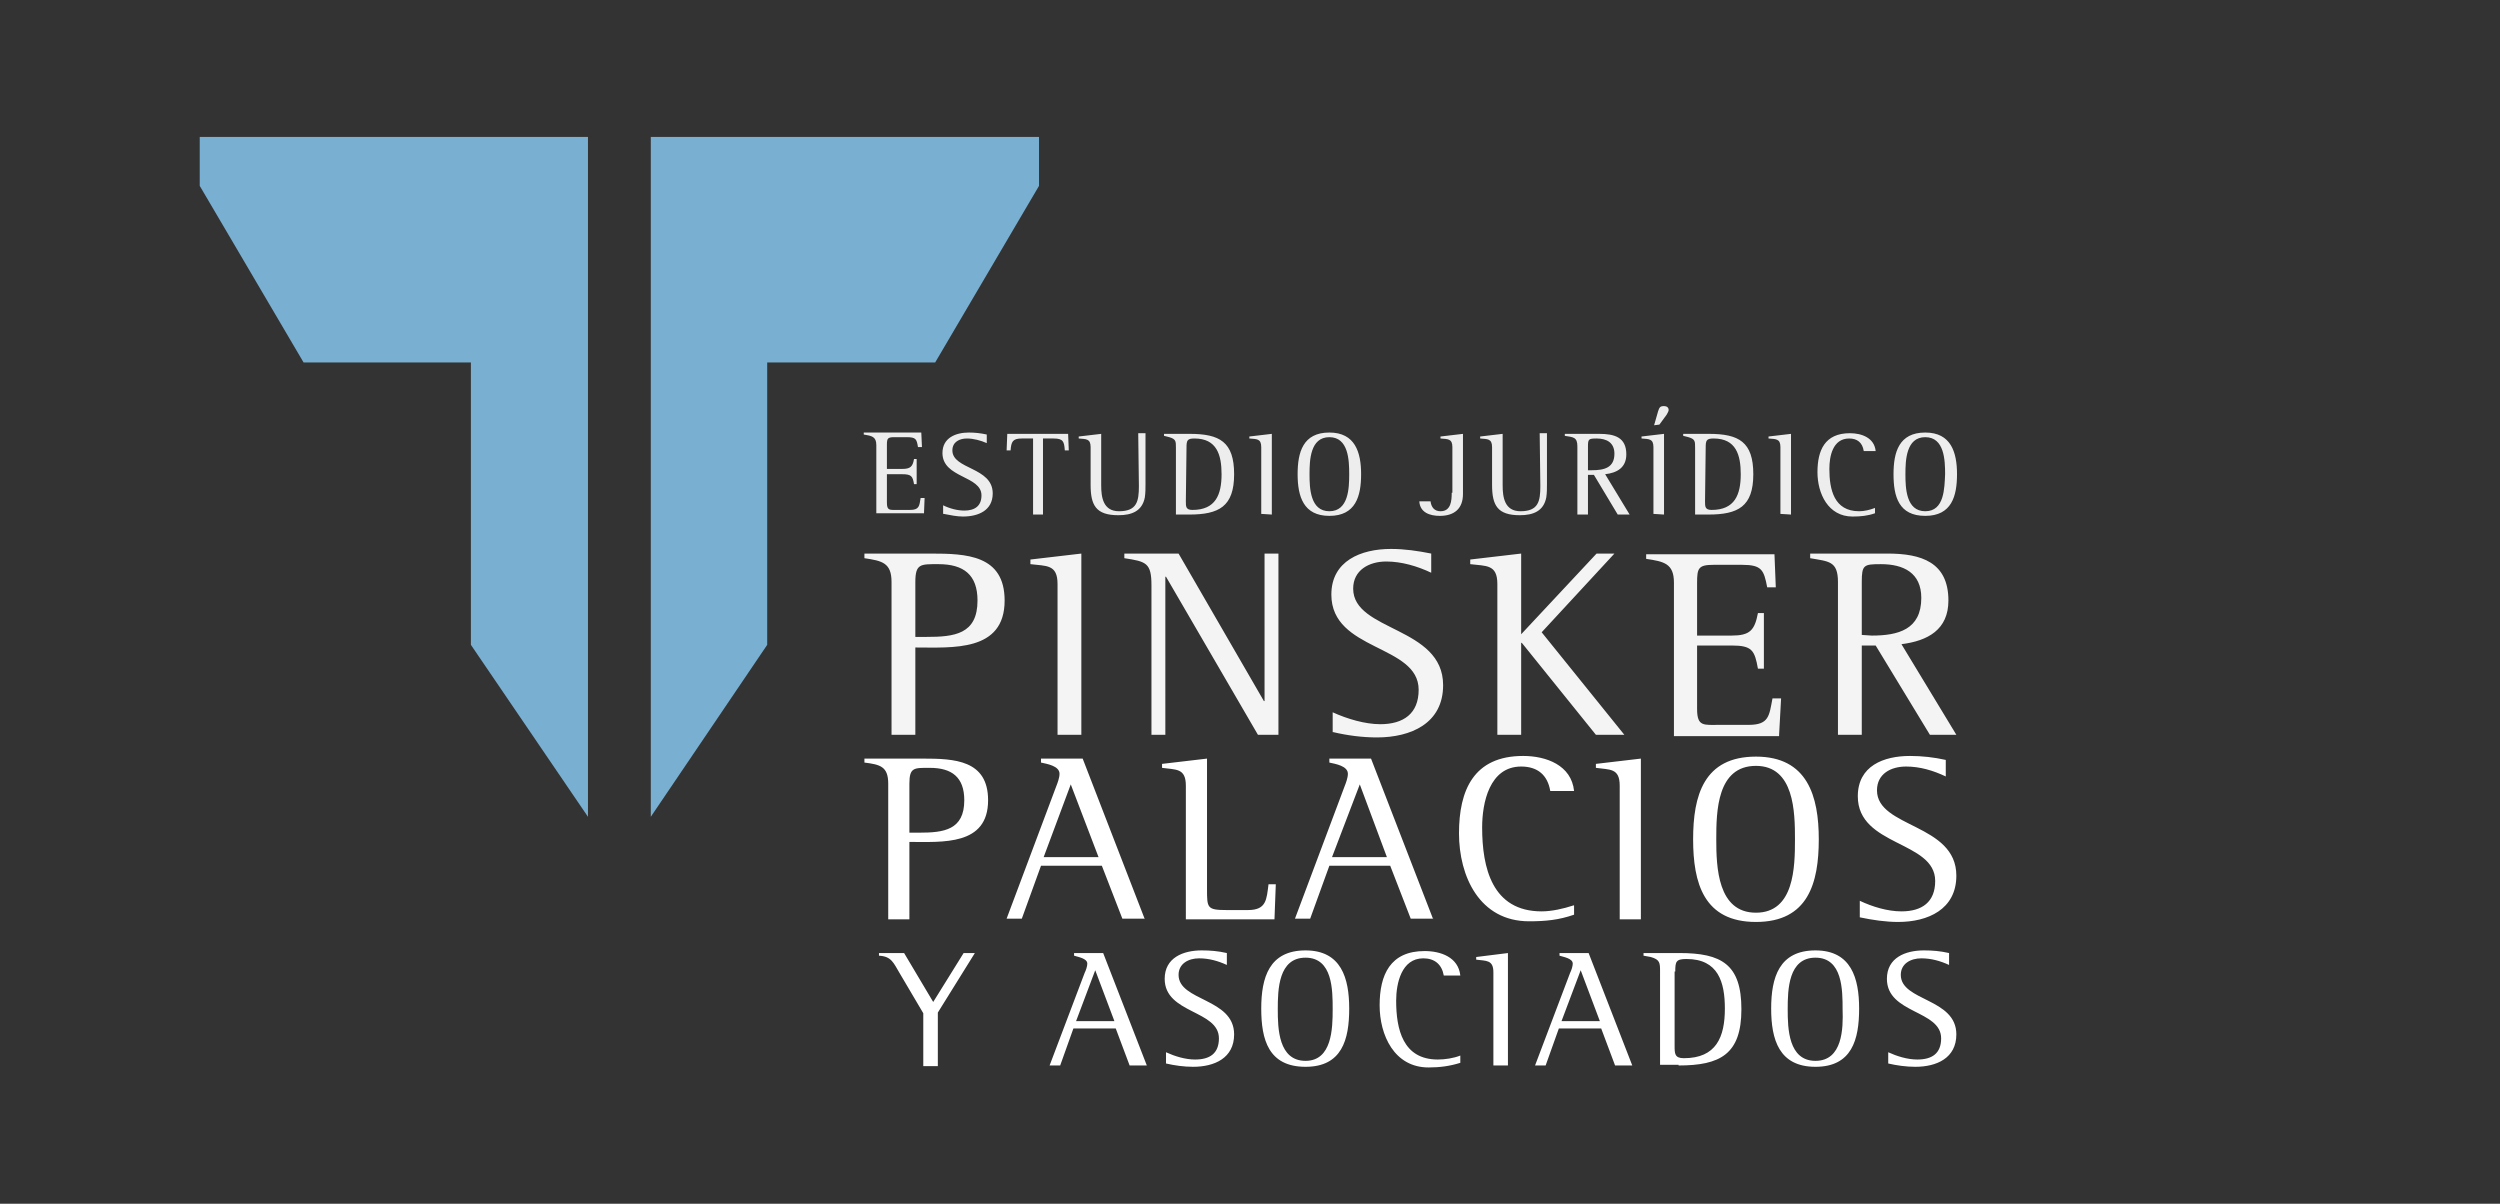
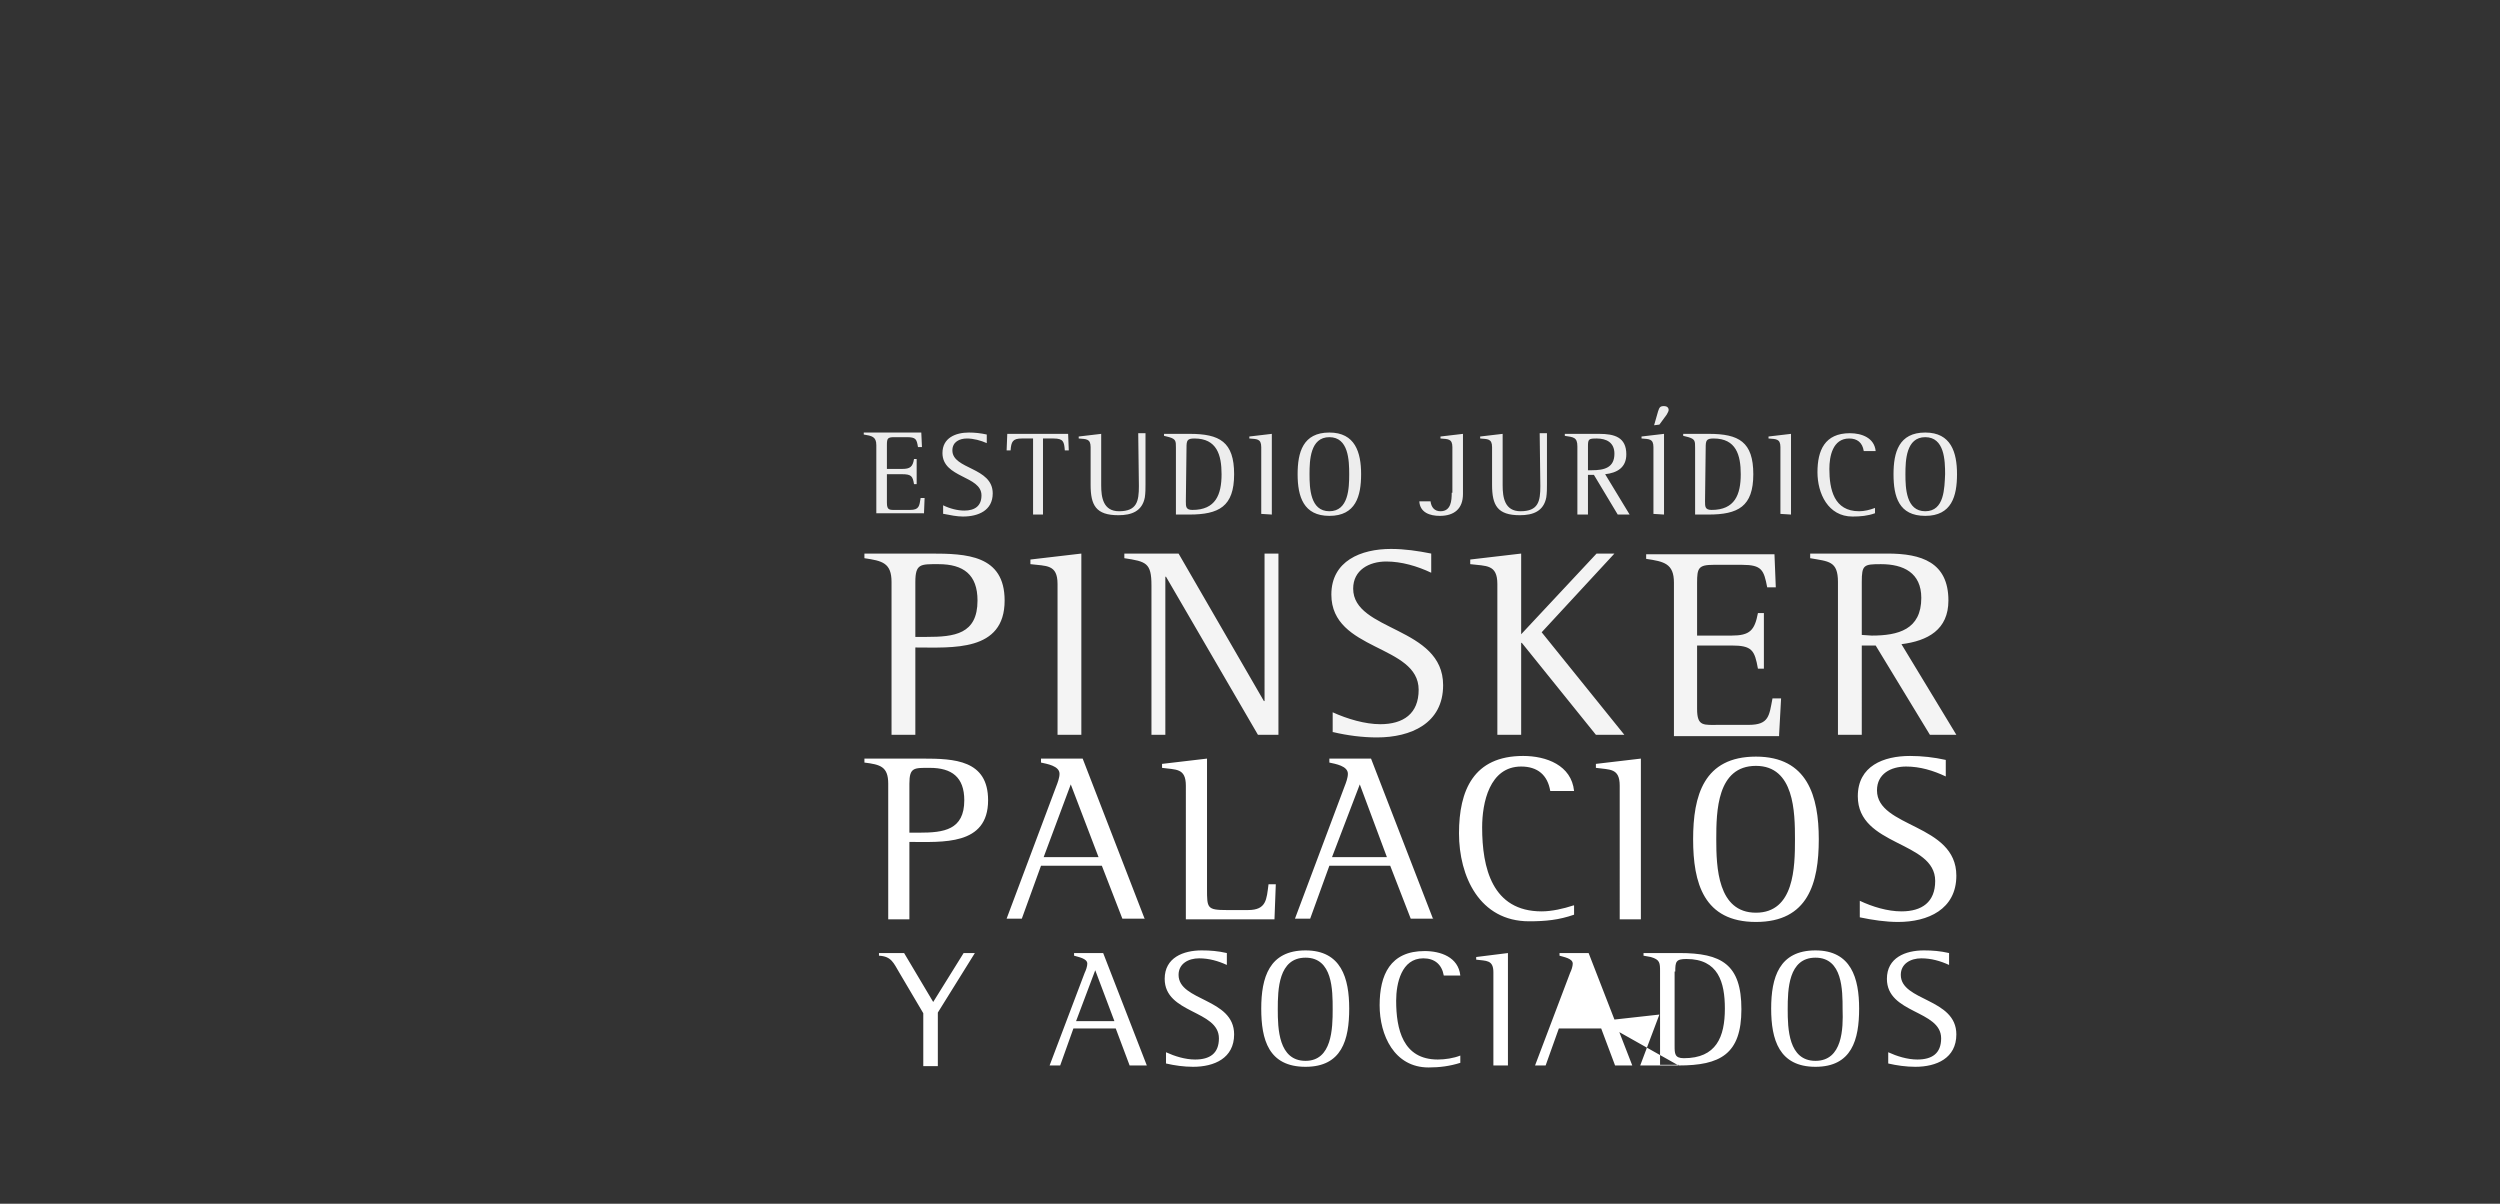
<svg xmlns="http://www.w3.org/2000/svg" xmlns:xlink="http://www.w3.org/1999/xlink" version="1.1" id="Layer_1" x="0px" y="0px" viewBox="0 0 378 182" style="enable-background:new 0 0 378 182;" xml:space="preserve">
  <rect x="0" y="0" width="378" height="182" fill="#333333" stroke="none" />
  <style type="text/css">
	.st0{clip-path:url(#SVGID_2_);fill:#FFFFFF;}
	.st1{fill:#79AFD1;}
	.st2{clip-path:url(#SVGID_4_);fill:#EDEDED;}
	.st3{clip-path:url(#SVGID_6_);fill:#F4F4F4;}
	.st4{clip-path:url(#SVGID_8_);fill:#FFFFFF;}
</style>
  <g id="Capa_1">
</g>
  <g id="Trd7dR.tif">
</g>
  <g>
    <g>
      <defs>
        <rect id="SVGID_1_" x="30.2" y="20.7" width="265.7" height="140.7" />
      </defs>
      <clipPath id="SVGID_2_">
        <use xlink:href="#SVGID_1_" style="overflow:visible;" />
      </clipPath>
      <path class="st0" d="M281.2,138.7c1.9,0.4,3.9,0.7,5.8,0.7c4.5,0,8.8-1.9,8.8-7c0-7.9-12-7.2-12-12.9c0-2.5,2.1-3.6,4.4-3.6    c2.1,0,4.1,0.6,6,1.5v-2.5c-1.8-0.4-3.6-0.6-5.4-0.6c-4,0-7.9,1.5-7.9,6.1c0,7.6,11.7,6.7,11.7,12.8c0,3.2-2,4.6-5.1,4.6    c-2.1,0-4.4-0.7-6.3-1.6V138.7z M265.5,138c-5.8,0-6-6.9-6-11.1c0-4.2,0.1-11.1,6-11.1c5.8,0,5.9,7,5.9,11.1    C271.4,131.1,271.3,138,265.5,138 M265.5,139.4c7.9,0,9.5-5.9,9.5-12.5c0-6.5-1.7-12.5-9.5-12.5c-7.9,0-9.5,5.9-9.5,12.5    C256,133.5,257.6,139.4,265.5,139.4 M248.1,139v-24.3l-6.8,0.8v0.6c2.1,0.3,3.6,0,3.6,2.7V139H248.1z M237.9,136.9    c-1.5,0.5-3.3,0.9-4.8,0.9c-7.5,0-9-6.6-9-12.7c0-3.7,1.1-9.2,5.9-9.2c2.5,0,4,1.3,4.4,3.7h3.6c-0.4-3.9-4.2-5.3-7.7-5.3    c-7.5,0-9.7,5.2-9.7,11.7s3.1,13.3,10.6,13.3c2.5,0,4.5-0.2,6.8-1v-1.4H237.9z M209.7,129.6h-8.3l4.2-11L209.7,129.6z M216.7,139    l-9.4-24.3H201v0.6c0.9,0.2,2.8,0.5,2.8,1.7c0,0.6-0.3,1.4-0.5,1.9l-7.5,20h2.3l2.9-8h9.2l3.1,8h3.4V139z M192.7,139l0.2-5.3h-1.1    c-0.3,2.3-0.3,3.9-3.1,3.9h-3.2c-3,0-3-0.3-3-3.2v-19.7l-6.8,0.8v0.6c2.1,0.3,3.6,0,3.6,2.7V139H192.7z M166.1,129.6h-8.3l4.1-11    L166.1,129.6z M173.1,139l-9.4-24.3h-6.3v0.6c0.9,0.2,2.8,0.5,2.8,1.7c0,0.6-0.3,1.4-0.5,1.9l-7.5,20h2.3l2.9-8h9.2l3.1,8h3.4V139    z M137.5,125.9v-7.4c0-2.5,0.7-2.4,3.1-2.4c3.3,0,5.2,1.4,5.2,4.9c0,4.5-3.1,4.9-6.8,4.9H137.5z M137.5,139v-11.7    c5,0,11.9,0.6,11.9-6.3c0-6.1-5.1-6.3-9.9-6.3h-8.8v0.6c2.4,0.3,3.6,0.6,3.6,3.2V139H137.5z" />
    </g>
  </g>
-   <polygon class="st1" points="98.4,20.7 98.4,123.5 116,97.5 116,54.8 141.4,54.8 157.1,28.1 157.1,20.7 " />
-   <polygon class="st1" points="30.2,20.7 30.2,28.1 45.9,54.8 71.2,54.8 71.2,97.5 88.9,123.5 88.9,20.7 " />
  <g>
    <defs>
      <rect id="SVGID_3_" x="30.2" y="20.7" width="265.7" height="140.7" />
    </defs>
    <clipPath id="SVGID_4_">
      <use xlink:href="#SVGID_3_" style="overflow:visible;" />
    </clipPath>
    <path class="st2" d="M291.1,77.3c-2.9,0-3-3.5-3-5.6s0.1-5.6,3-5.6s3,3.5,3,5.6C294,73.8,294,77.3,291.1,77.3 M291.1,78   c4,0,4.8-3,4.8-6.3s-0.9-6.3-4.8-6.3c-4,0-4.8,3-4.8,6.3C286.3,75.1,287.1,78,291.1,78 M283.5,76.8c-0.8,0.3-1.6,0.5-2.4,0.5   c-3.8,0-4.5-3.3-4.5-6.4c0-1.9,0.5-4.6,3-4.6c1.2,0,2,0.6,2.2,1.9h1.8c-0.2-2-2.1-2.7-3.9-2.7c-3.8,0-4.9,2.6-4.9,5.9   c0,3.2,1.6,6.7,5.3,6.7c1.2,0,2.3-0.1,3.4-0.5V76.8z M270.8,77.8V65.6l-3.4,0.4v0.3c1.1,0.1,1.8,0,1.8,1.3v10.1L270.8,77.8   L270.8,77.8z M257.9,67.7c0-1.1,0.1-1.4,1.2-1.4c3.4,0,4.1,2.5,4.1,5.4c0,3.1-0.9,5.4-4.4,5.4c-1,0-1-0.5-1-1.3L257.9,67.7   L257.9,67.7z M258.3,77.8c4.5,0,6.8-1.2,6.8-6.1s-2.2-6.1-6.7-6.1h-3.9v0.3c0.3,0.1,0.5,0.1,0.8,0.2c1,0.3,1,0.6,1,1.6v10.1H258.3z    M250.9,64.2l1.1-1.5c0.1-0.2,0.3-0.5,0.3-0.7c0-0.4-0.3-0.6-0.7-0.6c-0.6,0-0.7,0.2-0.9,0.8l-0.6,2.1L250.9,64.2L250.9,64.2z    M251.6,77.8V65.6l-3.4,0.4v0.3c1.1,0.1,1.8,0,1.8,1.3v10.1L251.6,77.8L251.6,77.8z M240.1,71.1v-3.6c0-1.1,0.1-1.2,1.3-1.2   c1.5,0,2.7,0.6,2.7,2.3c0,2.1-1.5,2.5-3.4,2.5C240.7,71.1,240.1,71.1,240.1,71.1z M246.4,77.8l-3.7-6.1c1.8-0.2,3.2-1,3.2-3   c0-2.6-1.8-3.1-4.1-3.1h-5.2v0.3c1.3,0.2,1.9,0.2,1.9,1.6v10.3h1.6v-6h0.9l3.6,6C244.6,77.8,246.4,77.8,246.4,77.8z M232.9,73.5   c0,2.3-0.3,3.8-3,3.8c-2.4,0-2.7-2.1-2.7-3.9v-7.8l-3.4,0.4v0.3c1.1,0.1,1.8,0,1.8,1.3v5.7c0,3.1,0.8,4.6,4.2,4.6   c2,0,3.6-0.6,4-2.7c0.1-0.7,0.1-1.3,0.1-2v-7.7h-1.1L232.9,73.5L232.9,73.5z M219.5,74.5c0,1.2-0.1,2.8-1.7,2.8   c-0.9,0-1.4-0.6-1.5-1.5h-1.7c0.1,1.7,1.6,2.2,3.1,2.2c2.2,0,3.5-1.1,3.5-3.3v-9.1l-3.4,0.4v0.3c1.1,0.1,1.8,0,1.8,1.3v6.9H219.5z    M201,77.3c-2.9,0-3-3.5-3-5.6s0.1-5.6,3-5.6s3,3.5,3,5.6S203.9,77.3,201,77.3 M201,78c4,0,4.8-3,4.8-6.3s-0.9-6.3-4.8-6.3   c-4,0-4.8,3-4.8,6.3C196.2,75.1,197.1,78,201,78 M192.3,77.8V65.6l-3.4,0.4v0.3c1.1,0.1,1.8,0,1.8,1.3v10.1L192.3,77.8L192.3,77.8z    M179.4,67.7c0-1.1,0.1-1.4,1.2-1.4c3.4,0,4.1,2.5,4.1,5.4c0,3.1-0.9,5.4-4.4,5.4c-1,0-1-0.5-1-1.3L179.4,67.7L179.4,67.7z    M179.8,77.8c4.5,0,6.8-1.2,6.8-6.1s-2.2-6.1-6.7-6.1H176v0.3c0.3,0.1,0.5,0.1,0.8,0.2c1,0.3,1,0.6,1,1.6v10.1H179.8z M172.2,73.5   c0,2.3-0.3,3.8-3,3.8c-2.4,0-2.7-2.1-2.7-3.9v-7.8l-3.4,0.4v0.3c1.1,0.1,1.8,0,1.8,1.3v5.7c0,3.1,0.8,4.6,4.2,4.6   c2,0,3.6-0.6,4-2.7c0.1-0.7,0.1-1.3,0.1-2v-7.7h-1.1L172.2,73.5L172.2,73.5z M157.7,77.8V66.3h1.6c1.5,0,1.6,0.5,1.7,1.8h0.6   l-0.1-2.5h-9.2l-0.1,2.5h0.6c0.1-1.3,0.3-1.8,1.7-1.8h1.7v11.5H157.7z M142.7,77.7c1,0.2,2,0.4,2.9,0.4c2.3,0,4.5-0.9,4.5-3.5   c0-4-6.1-3.6-6.1-6.5c0-1.3,1.1-1.8,2.2-1.8c1,0,2.1,0.3,3,0.7v-1.3c-0.9-0.2-1.8-0.3-2.7-0.3c-2,0-4,0.8-4,3.1   c0,3.8,5.9,3.4,5.9,6.4c0,1.6-1,2.3-2.6,2.3c-1,0-2.2-0.3-3.2-0.8v1.3H142.7z M139.7,77.8l0.1-2.5h-0.6c-0.2,1.2-0.2,1.8-1.6,1.8   h-2c-1.1,0-1.5,0.1-1.5-1.1v-4.3h2.3c1.4,0,1.6,0.3,1.8,1.5h0.4v-3.8h-0.4c-0.2,1.2-0.6,1.5-1.8,1.5h-2.3v-3.6c0-1,0.1-1.2,1.1-1.2   h1.9c1.4,0,1.5,0.3,1.7,1.5h0.6l-0.1-2.2h-8.7v0.3c1.2,0.2,1.9,0.3,1.9,1.6v10.3h7.2V77.8z" />
  </g>
  <g>
    <defs>
      <rect id="SVGID_5_" x="30.2" y="20.7" width="265.7" height="140.7" />
    </defs>
    <clipPath id="SVGID_6_">
      <use xlink:href="#SVGID_5_" style="overflow:visible;" />
    </clipPath>
    <path class="st3" d="M281.5,96v-8c0-2.6,0.3-2.7,2.9-2.7c3.4,0,6.1,1.3,6.1,5.1c0,4.8-3.5,5.7-7.5,5.7L281.5,96L281.5,96z    M295.8,111.1l-8.3-13.7c4-0.5,7.1-2.2,7.1-6.6c0-5.8-4.1-7.1-9.2-7.1h-11.7v0.7c2.8,0.5,4.2,0.4,4.2,3.6v23.1h3.6V97.6h2.1   l8.2,13.5H295.8z M269,111.1l0.3-5.5H268c-0.5,2.6-0.5,4-3.6,4H260c-2.4,0-3.4,0.3-3.4-2.4v-9.6h5.2c3.1,0,3.5,0.7,4,3.5h0.9v-8.4   h-0.9c-0.5,2.6-1.2,3.4-4,3.4h-5.2v-8c0-2.2,0.2-2.7,2.5-2.7h4.3c3,0,3.3,0.8,3.8,3.4h1.3l-0.2-5h-19.4v0.7   c2.7,0.4,4.2,0.7,4.2,3.6v23.2H269V111.1z M245.6,111.1l-12.5-15.5l11-11.9h-2.7L230,95.9V83.7l-7.7,0.9v0.7c2.4,0.3,4.1,0,4.1,3   v22.8h3.6V97.2h0.1l11.2,13.9H245.6z M201.6,110.7c2.1,0.5,4.4,0.8,6.6,0.8c5.1,0,10-2.1,10-7.9c0-8.9-13.6-8.1-13.6-14.6   c0-2.8,2.4-4.1,5-4.1c2.3,0,4.7,0.7,6.8,1.7v-2.9c-2-0.4-4-0.7-6.1-0.7c-4.5,0-9,1.8-9,6.9c0,8.6,13.2,7.5,13.2,14.4   c0,3.6-2.3,5.2-5.8,5.2c-2.3,0-5-0.8-7.2-1.8v3H201.6z M193.3,111.1V83.7h-2.1V106h-0.1l-12.9-22.3H170v0.7   c3.3,0.5,4.1,0.7,4.1,4.1v22.6h2.1V87.2h0.1l13.9,23.9H193.3z M163.5,111.1V83.7l-7.7,0.9v0.7c2.4,0.3,4.1,0,4.1,3v22.8   C159.9,111.1,163.5,111.1,163.5,111.1z M138.4,96.3V88c0-2.8,0.8-2.7,3.5-2.7c3.8,0,5.9,1.6,5.9,5.5c0,5.1-3.5,5.5-7.7,5.5H138.4z    M138.4,111.1V97.9c5.6,0,13.5,0.7,13.5-7.1c0-6.9-5.8-7.1-11.2-7.1h-10v0.7c2.7,0.4,4.1,0.7,4.1,3.6v23.1H138.4z" />
  </g>
  <g>
    <defs>
      <rect id="SVGID_7_" x="30.2" y="20.7" width="265.7" height="140.7" />
    </defs>
    <clipPath id="SVGID_8_">
      <use xlink:href="#SVGID_7_" style="overflow:visible;" />
    </clipPath>
-     <path class="st4" d="M285.5,160.8c1.3,0.3,2.7,0.5,4.1,0.5c3.2,0,6.2-1.3,6.2-4.9c0-5.5-8.4-5-8.4-9c0-1.7,1.5-2.5,3.1-2.5   c1.5,0,2.9,0.4,4.2,1v-1.8c-1.3-0.3-2.5-0.4-3.8-0.4c-2.8,0-5.6,1.1-5.6,4.3c0,5.3,8.2,4.7,8.2,9c0,2.3-1.4,3.2-3.6,3.2   c-1.5,0-3.1-0.5-4.4-1.1L285.5,160.8L285.5,160.8z M274.5,160.4c-4.1,0-4.2-4.9-4.2-7.8c0-3,0.1-7.8,4.2-7.8s4.1,4.9,4.1,7.8   C278.7,155.5,278.6,160.4,274.5,160.4 M274.5,161.3c5.5,0,6.6-4.1,6.6-8.8c0-4.6-1.2-8.8-6.6-8.8c-5.5,0-6.7,4.1-6.7,8.8   S269,161.3,274.5,161.3 M253.3,146.9c0-1.5,0.1-1.9,1.7-1.9c4.8,0,5.8,3.5,5.8,7.5c0,4.3-1.3,7.5-6.2,7.5c-1.4,0-1.4-0.7-1.4-1.9   v-11.2H253.3z M253.8,161.1c6.3,0,9.5-1.7,9.5-8.5s-3-8.5-9.4-8.5h-5.4v0.4c0.4,0.1,0.7,0.1,1.1,0.2c1.4,0.4,1.4,0.9,1.4,2.2V161   h2.8V161.1z M241.9,154.4h-5.8l2.9-7.7L241.9,154.4z M246.8,161.1l-6.6-17h-4.4v0.4c0.6,0.2,2,0.4,2,1.2c0,0.4-0.2,1-0.4,1.4   l-5.3,14h1.6l2-5.6h6.4l2.1,5.6L246.8,161.1L246.8,161.1z M228,161.1v-17l-4.8,0.6v0.4c1.5,0.2,2.6,0,2.6,1.9v14.1H228z    M220.8,159.6c-1,0.4-2.3,0.6-3.4,0.6c-5.3,0-6.3-4.6-6.3-8.9c0-2.6,0.8-6.4,4.1-6.4c1.7,0,2.8,0.9,3.1,2.6h2.5   c-0.3-2.8-3-3.7-5.4-3.7c-5.2,0-6.8,3.6-6.8,8.2c0,4.5,2.2,9.4,7.4,9.4c1.7,0,3.2-0.2,4.8-0.7L220.8,159.6L220.8,159.6z    M197.4,160.4c-4.1,0-4.2-4.9-4.2-7.8c0-3,0.1-7.8,4.2-7.8c4.1,0,4.1,4.9,4.1,7.8S201.4,160.4,197.4,160.4 M197.4,161.3   c5.5,0,6.6-4.1,6.6-8.8c0-4.6-1.2-8.8-6.6-8.8c-5.5,0-6.7,4.1-6.7,8.8S191.8,161.3,197.4,161.3 M176.3,160.8   c1.3,0.3,2.7,0.5,4.1,0.5c3.2,0,6.2-1.3,6.2-4.9c0-5.5-8.4-5-8.4-9c0-1.7,1.5-2.5,3.1-2.5c1.5,0,2.9,0.4,4.2,1v-1.8   c-1.3-0.3-2.5-0.4-3.8-0.4c-2.8,0-5.6,1.1-5.6,4.3c0,5.3,8.2,4.7,8.2,9c0,2.3-1.4,3.2-3.6,3.2c-1.5,0-3.1-0.5-4.4-1.1V160.8z    M168.5,154.4h-5.8l2.9-7.7L168.5,154.4z M173.4,161.1l-6.6-17h-4.4v0.4c0.6,0.2,2,0.4,2,1.2c0,0.4-0.2,1-0.4,1.4l-5.3,14h1.6   l2-5.6h6.4l2.1,5.6L173.4,161.1L173.4,161.1z M141.8,161.1v-8l5.6-9h-1.7l-4.6,7.4l-4.4-7.4h-3.8v0.4c1.9,0.1,2.2,1.1,3.1,2.6   l3.6,6.1v8h2.2V161.1z" />
+     <path class="st4" d="M285.5,160.8c1.3,0.3,2.7,0.5,4.1,0.5c3.2,0,6.2-1.3,6.2-4.9c0-5.5-8.4-5-8.4-9c0-1.7,1.5-2.5,3.1-2.5   c1.5,0,2.9,0.4,4.2,1v-1.8c-1.3-0.3-2.5-0.4-3.8-0.4c-2.8,0-5.6,1.1-5.6,4.3c0,5.3,8.2,4.7,8.2,9c0,2.3-1.4,3.2-3.6,3.2   c-1.5,0-3.1-0.5-4.4-1.1L285.5,160.8L285.5,160.8z M274.5,160.4c-4.1,0-4.2-4.9-4.2-7.8c0-3,0.1-7.8,4.2-7.8s4.1,4.9,4.1,7.8   C278.7,155.5,278.6,160.4,274.5,160.4 M274.5,161.3c5.5,0,6.6-4.1,6.6-8.8c0-4.6-1.2-8.8-6.6-8.8c-5.5,0-6.7,4.1-6.7,8.8   S269,161.3,274.5,161.3 M253.3,146.9c0-1.5,0.1-1.9,1.7-1.9c4.8,0,5.8,3.5,5.8,7.5c0,4.3-1.3,7.5-6.2,7.5c-1.4,0-1.4-0.7-1.4-1.9   v-11.2H253.3z M253.8,161.1c6.3,0,9.5-1.7,9.5-8.5s-3-8.5-9.4-8.5h-5.4v0.4c0.4,0.1,0.7,0.1,1.1,0.2c1.4,0.4,1.4,0.9,1.4,2.2V161   h2.8V161.1z h-5.8l2.9-7.7L241.9,154.4z M246.8,161.1l-6.6-17h-4.4v0.4c0.6,0.2,2,0.4,2,1.2c0,0.4-0.2,1-0.4,1.4   l-5.3,14h1.6l2-5.6h6.4l2.1,5.6L246.8,161.1L246.8,161.1z M228,161.1v-17l-4.8,0.6v0.4c1.5,0.2,2.6,0,2.6,1.9v14.1H228z    M220.8,159.6c-1,0.4-2.3,0.6-3.4,0.6c-5.3,0-6.3-4.6-6.3-8.9c0-2.6,0.8-6.4,4.1-6.4c1.7,0,2.8,0.9,3.1,2.6h2.5   c-0.3-2.8-3-3.7-5.4-3.7c-5.2,0-6.8,3.6-6.8,8.2c0,4.5,2.2,9.4,7.4,9.4c1.7,0,3.2-0.2,4.8-0.7L220.8,159.6L220.8,159.6z    M197.4,160.4c-4.1,0-4.2-4.9-4.2-7.8c0-3,0.1-7.8,4.2-7.8c4.1,0,4.1,4.9,4.1,7.8S201.4,160.4,197.4,160.4 M197.4,161.3   c5.5,0,6.6-4.1,6.6-8.8c0-4.6-1.2-8.8-6.6-8.8c-5.5,0-6.7,4.1-6.7,8.8S191.8,161.3,197.4,161.3 M176.3,160.8   c1.3,0.3,2.7,0.5,4.1,0.5c3.2,0,6.2-1.3,6.2-4.9c0-5.5-8.4-5-8.4-9c0-1.7,1.5-2.5,3.1-2.5c1.5,0,2.9,0.4,4.2,1v-1.8   c-1.3-0.3-2.5-0.4-3.8-0.4c-2.8,0-5.6,1.1-5.6,4.3c0,5.3,8.2,4.7,8.2,9c0,2.3-1.4,3.2-3.6,3.2c-1.5,0-3.1-0.5-4.4-1.1V160.8z    M168.5,154.4h-5.8l2.9-7.7L168.5,154.4z M173.4,161.1l-6.6-17h-4.4v0.4c0.6,0.2,2,0.4,2,1.2c0,0.4-0.2,1-0.4,1.4l-5.3,14h1.6   l2-5.6h6.4l2.1,5.6L173.4,161.1L173.4,161.1z M141.8,161.1v-8l5.6-9h-1.7l-4.6,7.4l-4.4-7.4h-3.8v0.4c1.9,0.1,2.2,1.1,3.1,2.6   l3.6,6.1v8h2.2V161.1z" />
  </g>
</svg>